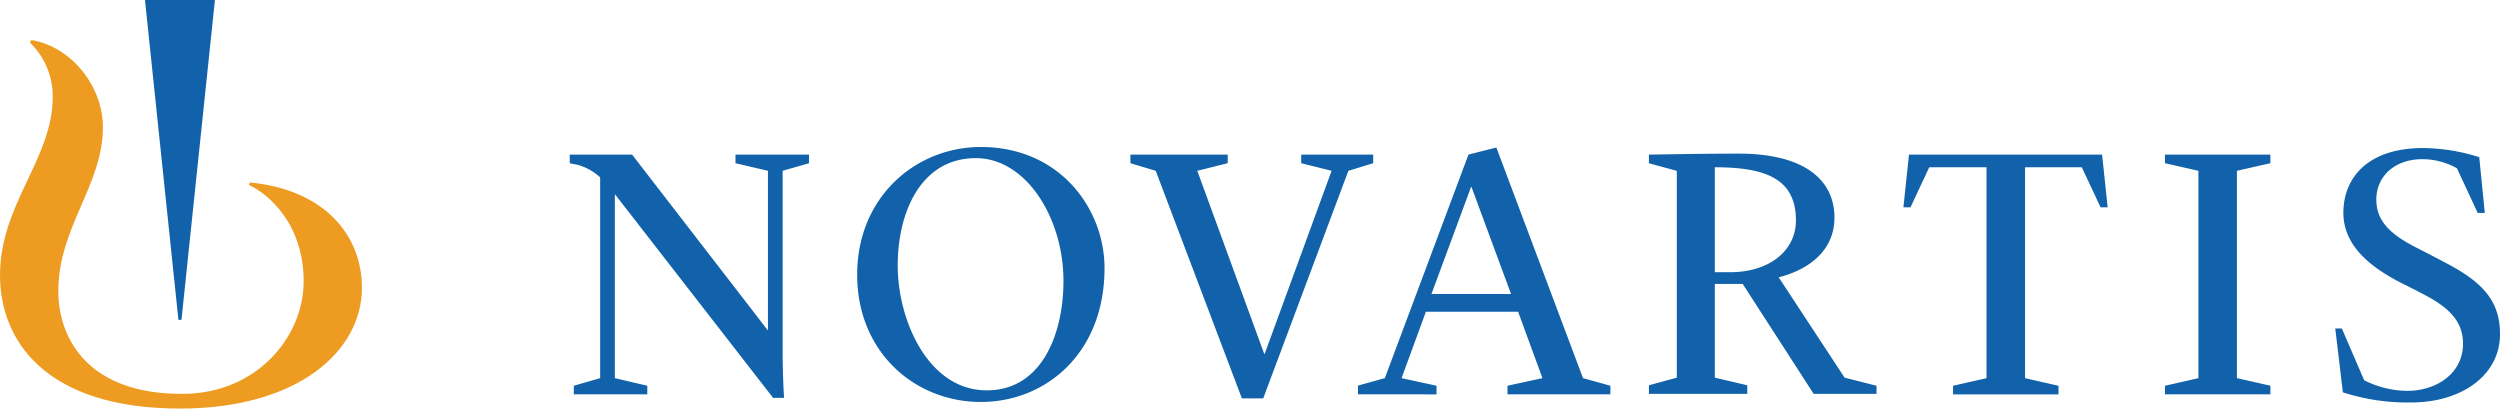
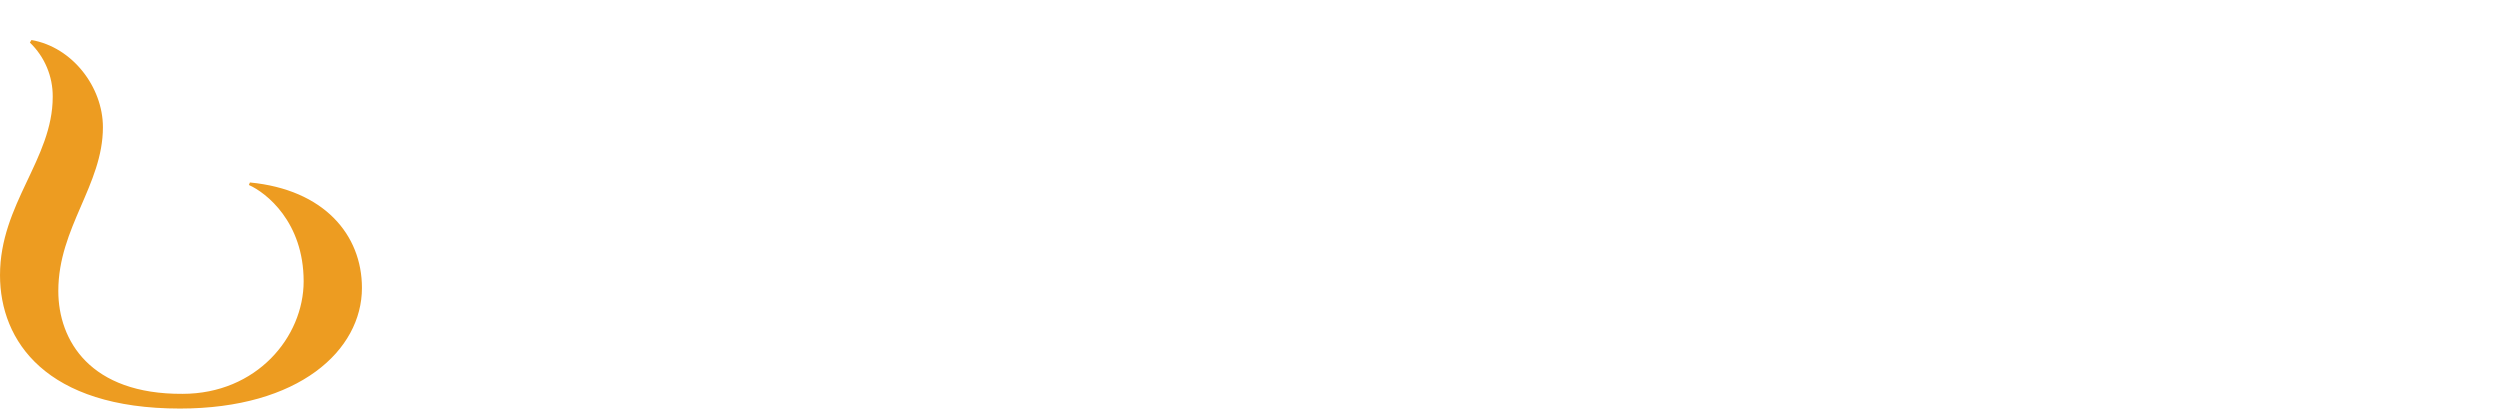
<svg xmlns="http://www.w3.org/2000/svg" width="464" height="75.828" viewBox="0 0 464 75.828">
  <defs>
    <clipPath id="a">
      <path d="M9.051,75.97a13.8,13.8,0,0,1,4.234,10.066c0,11.572-9.784,19.851-9.784,33.116,0,12.23,8.561,24.743,33.4,24.743,22.109,0,33.775-10.819,33.775-22.391,0-9.878-7.056-18.251-20.792-19.569l-.188.47c3.2,1.411,10.161,6.868,10.161,17.875,0,10.349-8.749,20.886-22.485,20.886-17.122.094-23.049-9.878-23.049-19.1,0-11.76,8.279-19.663,8.279-30.388,0-7.432-5.645-14.865-13.265-16.182Z" transform="translate(-3.5 -75.5)" />
    </clipPath>
    <linearGradient id="b" x1="-0.766" y1="6.526" x2="-0.717" y2="6.526" gradientUnits="objectBoundingBox">
      <stop offset="0" stop-color="#e64c25" />
      <stop offset="0.3" stop-color="#e64c25" />
      <stop offset="0.442" stop-color="#e86a24" />
      <stop offset="0.7" stop-color="#ed9c21" />
      <stop offset="1" stop-color="#ed9c21" />
    </linearGradient>
  </defs>
  <g transform="translate(-3.5 -67.6)">
    <g transform="translate(3.5 67.6)">
      <g transform="translate(0 7.432)">
        <g clip-path="url(#a)">
          <rect width="67.173" height="68.49" fill="url(#b)" />
        </g>
      </g>
      <g transform="translate(26.907)">
-         <path d="M148.759,141.546l-29.447-37.914v34.151l6.021,1.411v1.6H111.691v-1.6l4.892-1.411V100.528a9.995,9.995,0,0,0-4.234-2.352c-.564-.094-1.411-.282-1.411-.282v-1.6H122.51l25.213,32.646V99.3L141.7,97.894v-1.6h13.642v1.6L150.452,99.3v33.869c0,3.1.188,7.715.282,8.279h-1.976Zm61.434-24.178c0,15.805-10.913,24.837-22.955,24.837-12.23,0-22.955-9.22-22.955-23.614,0-14.488,10.913-23.708,22.955-23.708,14.676,0,22.955,11.478,22.955,22.485m-7.62,2.352c0-11.572-6.868-22.767-16.276-22.767-9.972,0-14.488,9.69-14.488,19.945s5.739,23.144,16.464,23.144c10.066.094,14.3-10.161,14.3-20.321M219.694,99.3l-4.7-1.411v-1.6h18.063v1.6L227.409,99.3l12.418,33.963h.094L252.34,99.3,246.7,97.894v-1.6h13.359v1.6l-4.61,1.411-15.805,42.242h-3.951Zm106.592,18.816h-2.822V98.646c9.5,0,15.053,2.164,15.053,9.878,0,5.645-4.986,9.6-12.23,9.6m80.72,21.074,6.209-1.411V99.3l-6.209-1.411v-1.6h19.569v1.6L420.366,99.3v38.479l6.209,1.411v1.6H407.007Zm31.611-10.631h1.223l4.139,9.6a17.945,17.945,0,0,0,8,1.976c5.363,0,10.349-3.2,10.349-8.749,0-4.234-2.728-6.774-7.244-9.126-1.411-.753-2.916-1.505-4.422-2.258-5.268-2.728-10.537-6.68-10.537-12.889,0-6.774,4.8-12.042,14.77-12.042a35.177,35.177,0,0,1,10.443,1.693l1.035,10.349h-1.317L461.2,98.834a13.208,13.208,0,0,0-6.4-1.693c-5.08,0-8.561,3.1-8.561,7.526,0,3.951,2.634,6.4,7.15,8.749,1.693.847,3.481,1.788,5.268,2.728,7.15,3.669,10.537,7.15,10.537,13.453,0,7.809-7.338,12.7-16.464,12.7a38.953,38.953,0,0,1-12.7-1.882ZM257.138,139.194l5.08-1.411,15.523-41.489,5.174-1.317L299,137.783l5.08,1.411v1.6h-19.1v-1.6l6.491-1.411-4.516-12.324H269.839l-4.516,12.324,6.491,1.411v1.6H257.232v-1.6Zm13.736-17.028h14.771l-7.338-19.851h-.094Zm64.444-3.1c1.505-.376,10.349-2.634,10.349-11.1,0-6.68-5.174-11.854-17.781-11.854-7.809,0-15.711.188-16.652.188v1.6l5.174,1.411v38.384l-5.174,1.411v1.6h18.251v-1.6l-6.021-1.411v-17.4h5.174L341.81,140.7h11.666v-1.505l-5.927-1.505Zm38.573-20.415v39.137l-6.209,1.411v1.6H387.25v-1.6l-6.209-1.411V98.646h10.537l3.481,7.432h1.317l-1.035-9.784H359.5l-1.035,9.784h1.317l3.481-7.432ZM38.874,126.964,45.083,67.6H32.1l6.209,59.364Z" transform="translate(-32.1 -67.6)" fill="#1162aa" />
-       </g>
+         </g>
    </g>
  </g>
</svg>